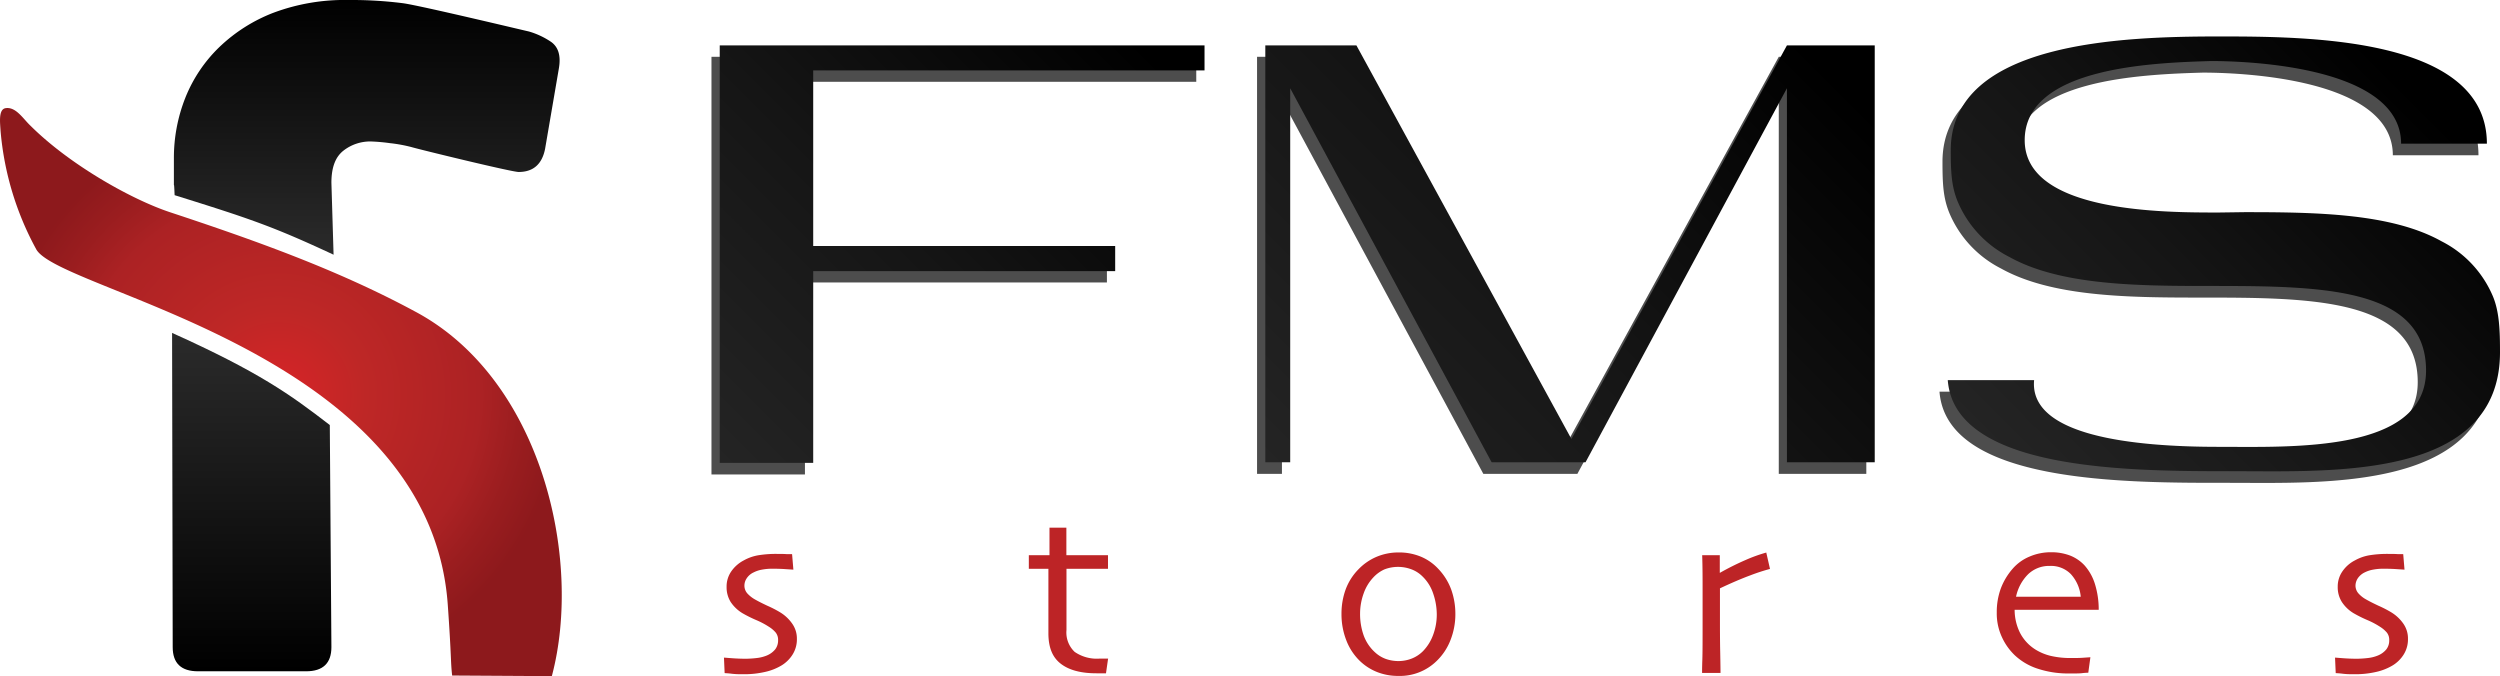
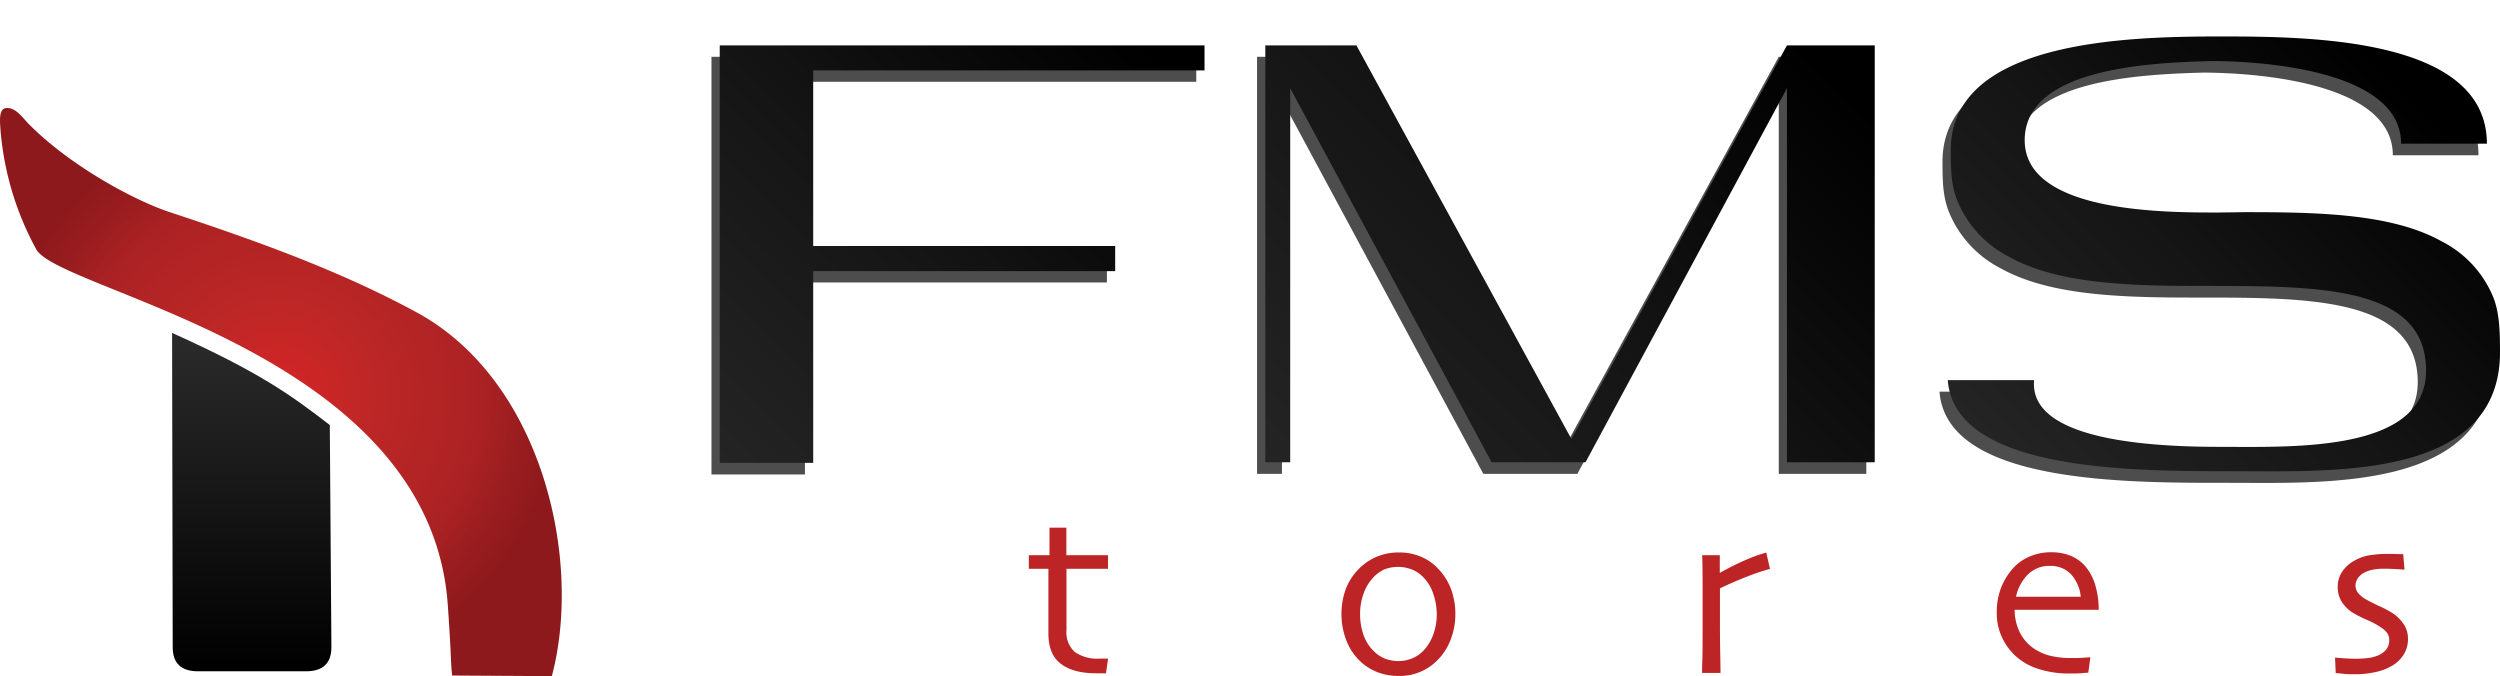
<svg xmlns="http://www.w3.org/2000/svg" xmlns:xlink="http://www.w3.org/1999/xlink" viewBox="0 0 484.07 130.92">
  <defs>
    <style>.cls-1{fill:url(#radial-gradient);}.cls-2{fill:url(#linear-gradient);}.cls-3{fill:url(#linear-gradient-2);}.cls-4{fill:#bd2426;}.cls-5{fill:#4d4d4d;}.cls-6{fill:url(#linear-gradient-3);}.cls-7{fill:url(#linear-gradient-4);}.cls-8{fill:url(#linear-gradient-5);}</style>
    <radialGradient id="radial-gradient" cx="43.28" cy="83.56" r="54.77" gradientTransform="translate(17 -9.99) rotate(4.28)" gradientUnits="userSpaceOnUse">
      <stop offset="0" stop-color="#d72427" />
      <stop offset="0.31" stop-color="#be2726" />
      <stop offset="0.71" stop-color="#ac2224" />
      <stop offset="0.86" stop-color="#9a1d1f" />
      <stop offset="1" stop-color="#8d191c" />
    </radialGradient>
    <linearGradient id="linear-gradient" x1="48.74" y1="64.46" x2="48.74" y2="129.98" gradientUnits="userSpaceOnUse">
      <stop offset="0" stop-color="#2b2b2b" />
      <stop offset="1" />
    </linearGradient>
    <linearGradient id="linear-gradient-2" x1="71.01" y1="49.32" x2="71.01" y2="0" xlink:href="#linear-gradient" />
    <linearGradient id="linear-gradient-3" x1="129.01" y1="79.28" x2="216.36" y2="-8.08" gradientUnits="userSpaceOnUse">
      <stop offset="0" stop-color="#242424" />
      <stop offset="0.45" stop-color="#151515" />
      <stop offset="0.93" />
    </linearGradient>
    <linearGradient id="linear-gradient-4" x1="254.31" y1="98.83" x2="353.66" y2="-0.52" xlink:href="#linear-gradient-3" />
    <linearGradient id="linear-gradient-5" x1="389.86" y1="90.57" x2="470.26" y2="10.17" xlink:href="#linear-gradient-3" />
  </defs>
  <g id="Layer_2" data-name="Layer 2">
    <g id="logo">
      <g id="f_symbol">
        <path id="wave" class="cls-1" d="M87.55,130.8c-.32-2.81-.11-3.25-.85-13.73C83.21,67.91,11.44,56.53,7,48.24A58,58,0,0,1,.11,25.35c-.08-1.51-.47-4.21,1-4.41,2-.28,3.38,2.09,4.83,3.44,7.56,7.52,19.53,14.25,27,16.72C49.1,46.45,65.25,52.16,80.28,60.27c24.57,13,32.62,47.91,26.57,70.65" />
-         <path class="cls-2" d="M33.32,64.46l.12,60.84q0,4.68,4.9,4.68H59.27c3.26,0,4.9-1.56,4.9-4.68l-.31-43C56.21,76.39,50.07,72,33.32,64.46Z" />
-         <path class="cls-3" d="M106.54,8a15.19,15.19,0,0,0-4.12-1.9c-1.93-.44-21-5-24.34-5.47A79.22,79.22,0,0,0,67.5,0,39.39,39.39,0,0,0,53,2.45,31.43,31.43,0,0,0,42.46,9.13a28.07,28.07,0,0,0-6.57,9.79,31.57,31.57,0,0,0-2.22,11.8v4.46c0,1.77,0-.93.14,2.61,14.44,4.51,18.95,6,30.78,11.53L64.17,35.4c0-3,.77-5,2.33-6.23a8.43,8.43,0,0,1,5.24-1.78,35.69,35.69,0,0,1,3.78.33,28.56,28.56,0,0,1,4.23.78c1.48.44,19.33,4.8,20.67,4.8q4.22,0,5.12-4.45l2.67-15.58C108.65,10.75,108.1,9,106.54,8Z" />
+         <path class="cls-2" d="M33.32,64.46l.12,60.84q0,4.68,4.9,4.68H59.27c3.26,0,4.9-1.56,4.9-4.68l-.31-43C56.21,76.39,50.07,72,33.32,64.46" />
      </g>
      <g id="stores_letters">
-         <path class="cls-4" d="M154.3,123.7a5.52,5.52,0,0,1-.81,3,6.51,6.51,0,0,1-2.12,2.12,10.68,10.68,0,0,1-3.26,1.29,18,18,0,0,1-4.16.44c-.74,0-1.5,0-2.29-.1s-1.24-.1-1.35-.12l-.13-3,1.57.12c.91.07,1.81.1,2.71.1a19.45,19.45,0,0,0,2-.13,7.34,7.34,0,0,0,2-.49,4.15,4.15,0,0,0,1.66-1.22,2.84,2.84,0,0,0,.54-1.74,2.26,2.26,0,0,0-.47-1.5,5.56,5.56,0,0,0-1.31-1.11,15.82,15.82,0,0,0-2.46-1.3,24.71,24.71,0,0,1-2.63-1.31,7.17,7.17,0,0,1-2.31-2.19,5.38,5.38,0,0,1-.79-2.93,5.13,5.13,0,0,1,.91-3,6.71,6.71,0,0,1,2.45-2.14,8.69,8.69,0,0,1,2.94-1,21.22,21.22,0,0,1,3.13-.24c.91,0,1.67,0,2.25.05l1,0,.25,3-1.39-.09q-1.23-.09-2.7-.09a10.57,10.57,0,0,0-2,.18,5.63,5.63,0,0,0-1.58.52,3.21,3.21,0,0,0-1.39,1.19,2.55,2.55,0,0,0-.42,1.35,2.27,2.27,0,0,0,.58,1.56,5.92,5.92,0,0,0,1.38,1.1c.62.36,1.46.79,2.53,1.29a21.93,21.93,0,0,1,2.32,1.19,7.76,7.76,0,0,1,2.41,2.21A5,5,0,0,1,154.3,123.7Z" />
        <path class="cls-4" d="M214.56,127.51l-.41,2.86c-.1,0-.36,0-.77,0l-1.07,0c-3.08,0-5.4-.64-7-1.92S203,125.25,203,122.6q0-2.5,0-5.37c0-1.9,0-4.27,0-7.09h-3.79V107.5h4v-5.33h3.27v5.33h8.06v2.64H206.5c0,.31,0,1.26,0,2.81s0,2.72,0,3.47V122a5.16,5.16,0,0,0,1.58,4.22,7.53,7.53,0,0,0,4.86,1.3h1.69Z" />
        <path class="cls-4" d="M281.8,118.9a13.65,13.65,0,0,1-.93,5,11.22,11.22,0,0,1-2.69,4.08,10.18,10.18,0,0,1-7.41,2.9,11.13,11.13,0,0,1-4.06-.73,10.24,10.24,0,0,1-3.38-2.15,11,11,0,0,1-2.64-4,13.85,13.85,0,0,1-.94-5.09,13.7,13.7,0,0,1,.8-4.76,11,11,0,0,1,2.49-3.92,10.61,10.61,0,0,1,3.51-2.42,10.87,10.87,0,0,1,4.24-.84,11,11,0,0,1,4.24.78,9.62,9.62,0,0,1,3.4,2.33,11.63,11.63,0,0,1,2.54,4A14,14,0,0,1,281.8,118.9Zm-3.6.16a12.55,12.55,0,0,0-.69-4.12,8.17,8.17,0,0,0-2.13-3.38,6,6,0,0,0-2.08-1.32,7.38,7.38,0,0,0-5.21,0,6.65,6.65,0,0,0-2.17,1.56,8.62,8.62,0,0,0-1.88,3.11,11.55,11.55,0,0,0-.69,3.92,12.41,12.41,0,0,0,.7,4.22,8.17,8.17,0,0,0,2.26,3.32,6.18,6.18,0,0,0,2,1.21,7.31,7.31,0,0,0,2.44.42,7,7,0,0,0,2.64-.5,6.3,6.3,0,0,0,2.16-1.44,8.82,8.82,0,0,0,1.95-3.15A11.28,11.28,0,0,0,278.2,119.06Z" />
        <path class="cls-4" d="M342.72,110.16a38,38,0,0,0-3.8,1.24c-1.7.63-3.67,1.47-5.89,2.52,0,.17,0,.92,0,2.27s0,2.59,0,3.75c0,1.77,0,3.87.05,6.3s.06,3.79.06,4.06h-3.57c0-.26,0-1.1.05-2.53s.05-3.86.05-7.31c0-1.4,0-3.35,0-5.86s0-4.88-.08-7.1H333v3.43l0,0a52,52,0,0,1,5-2.5,30,30,0,0,1,4-1.44Z" />
        <path class="cls-4" d="M406.37,118.07H390.09a10,10,0,0,0,1,4.38,8.3,8.3,0,0,0,3,3.3,10.06,10.06,0,0,0,3,1.25,16.66,16.66,0,0,0,4,.41c.85,0,1.64,0,2.35-.06l1.32-.09-.41,3c-.12,0-.51,0-1.19.08s-1.47.06-2.39.06a18.8,18.8,0,0,1-6.27-.94,11.78,11.78,0,0,1-4.38-2.58,11.4,11.4,0,0,1-2.49-3.51,10.88,10.88,0,0,1-1-4.75,13.32,13.32,0,0,1,.77-4.64,12.5,12.5,0,0,1,2.3-3.85,8.82,8.82,0,0,1,3.3-2.37,10.44,10.44,0,0,1,4.08-.83,10.21,10.21,0,0,1,3.72.63,7.63,7.63,0,0,1,2.82,1.91,9.8,9.8,0,0,1,2,3.55A16.64,16.64,0,0,1,406.37,118.07Zm-3.48-2.53a7.52,7.52,0,0,0-1.91-4.37,5.36,5.36,0,0,0-4.06-1.59,5.86,5.86,0,0,0-4.21,1.6,8.65,8.65,0,0,0-2.35,4.36Z" />
        <path class="cls-4" d="M466.25,123.7a5.52,5.52,0,0,1-.81,3,6.51,6.51,0,0,1-2.12,2.12,10.78,10.78,0,0,1-3.26,1.29,17.94,17.94,0,0,1-4.16.44c-.74,0-1.5,0-2.29-.1s-1.24-.1-1.35-.12l-.13-3,1.57.12c.91.07,1.81.1,2.71.1a19.45,19.45,0,0,0,2-.13,7.18,7.18,0,0,0,2-.49,4.12,4.12,0,0,0,1.67-1.22,2.78,2.78,0,0,0,.54-1.74,2.26,2.26,0,0,0-.47-1.5,5.77,5.77,0,0,0-1.31-1.11,15.82,15.82,0,0,0-2.46-1.3,24.71,24.71,0,0,1-2.63-1.31,7,7,0,0,1-2.3-2.19,5.3,5.3,0,0,1-.8-2.93,5.13,5.13,0,0,1,.91-3,6.55,6.55,0,0,1,2.45-2.14,8.69,8.69,0,0,1,2.94-1,21.33,21.33,0,0,1,3.13-.24c.91,0,1.67,0,2.25.05l1,0,.25,3-1.39-.09c-.83-.06-1.72-.09-2.7-.09a10.57,10.57,0,0,0-2,.18,5.82,5.82,0,0,0-1.59.52,3.4,3.4,0,0,0-1.39,1.19,2.65,2.65,0,0,0-.42,1.35,2.28,2.28,0,0,0,.59,1.56,5.53,5.53,0,0,0,1.38,1.1c.62.36,1.46.79,2.53,1.29a21.93,21.93,0,0,1,2.32,1.19,7.76,7.76,0,0,1,2.41,2.21A5,5,0,0,1,466.25,123.7Z" />
      </g>
      <g id="fms_shadow">
        <path class="cls-5" d="M155.86,91.87h-18.1V11h93.87v4.84H155.86v34h58.47v4.85H155.86Z" />
        <path class="cls-5" d="M248.24,11H261l41.63,76.23L344.42,11h16.95V91.76H344.42V19.33l-39,72.43H287.22l-39-72.43V91.76H243.4V11Z" />
        <path class="cls-5" d="M433,43.32c14,0,28.49.23,38.18,5.66a21.2,21.2,0,0,1,9.91,10.6c1.27,3,1.39,6.69,1.39,10.84,0,24.68-32.41,23.07-51,23.07-19.61,0-54.56.23-55.94-17.65h16.72c-1,10.85,19.26,12.92,35.75,12.92,14.19,0,40.13,1.15,40.13-14.76,0-16.38-20.75-16.38-42.55-16.38-13.95,0-28.48-.23-38.17-5.65a21.28,21.28,0,0,1-9.92-10.61c-1.27-3-1.38-5.88-1.38-10.15C376.25,10.34,409.35,9.3,428,9.3c17.18,0,51.9.12,51.9,20.76H463.32c0-15.11-30.21-16-36.79-16-11.64.34-36.09,1.27-36.09,15.34s27.1,14,37.59,14Z" />
      </g>
      <g id="fms_letters">
        <path class="cls-6" d="M157.46,89.63h-18.1V8.79h93.87v4.84H157.46v34h58.47V52.5H157.46Z" />
        <path class="cls-7" d="M249.84,8.79h12.8L304.27,85,346,8.79h17V89.51H346V17.09L307,89.51H288.82l-39-72.42V89.51H245V8.79Z" />
        <path class="cls-8" d="M434.59,41.08c14,0,28.49.23,38.18,5.65a21.18,21.18,0,0,1,9.91,10.61c1.27,3,1.39,6.68,1.39,10.84,0,24.68-32.41,23.06-51,23.06-19.6,0-54.55.23-55.93-17.64h16.72c-1,10.84,19.26,12.92,35.75,12.92,14.19,0,40.14,1.15,40.14-14.77,0-16.38-20.76-16.38-42.56-16.38-13.95,0-28.48-.22-38.17-5.64a21.28,21.28,0,0,1-9.92-10.61c-1.26-3-1.38-5.88-1.38-10.15C377.86,8.09,411,7.06,429.63,7.06c17.19,0,51.9.11,51.9,20.76H464.92c0-15.11-30.21-16-36.78-16-11.65.34-36.1,1.27-36.1,15.33s27.1,14,37.59,14Z" />
      </g>
    </g>
  </g>
</svg>